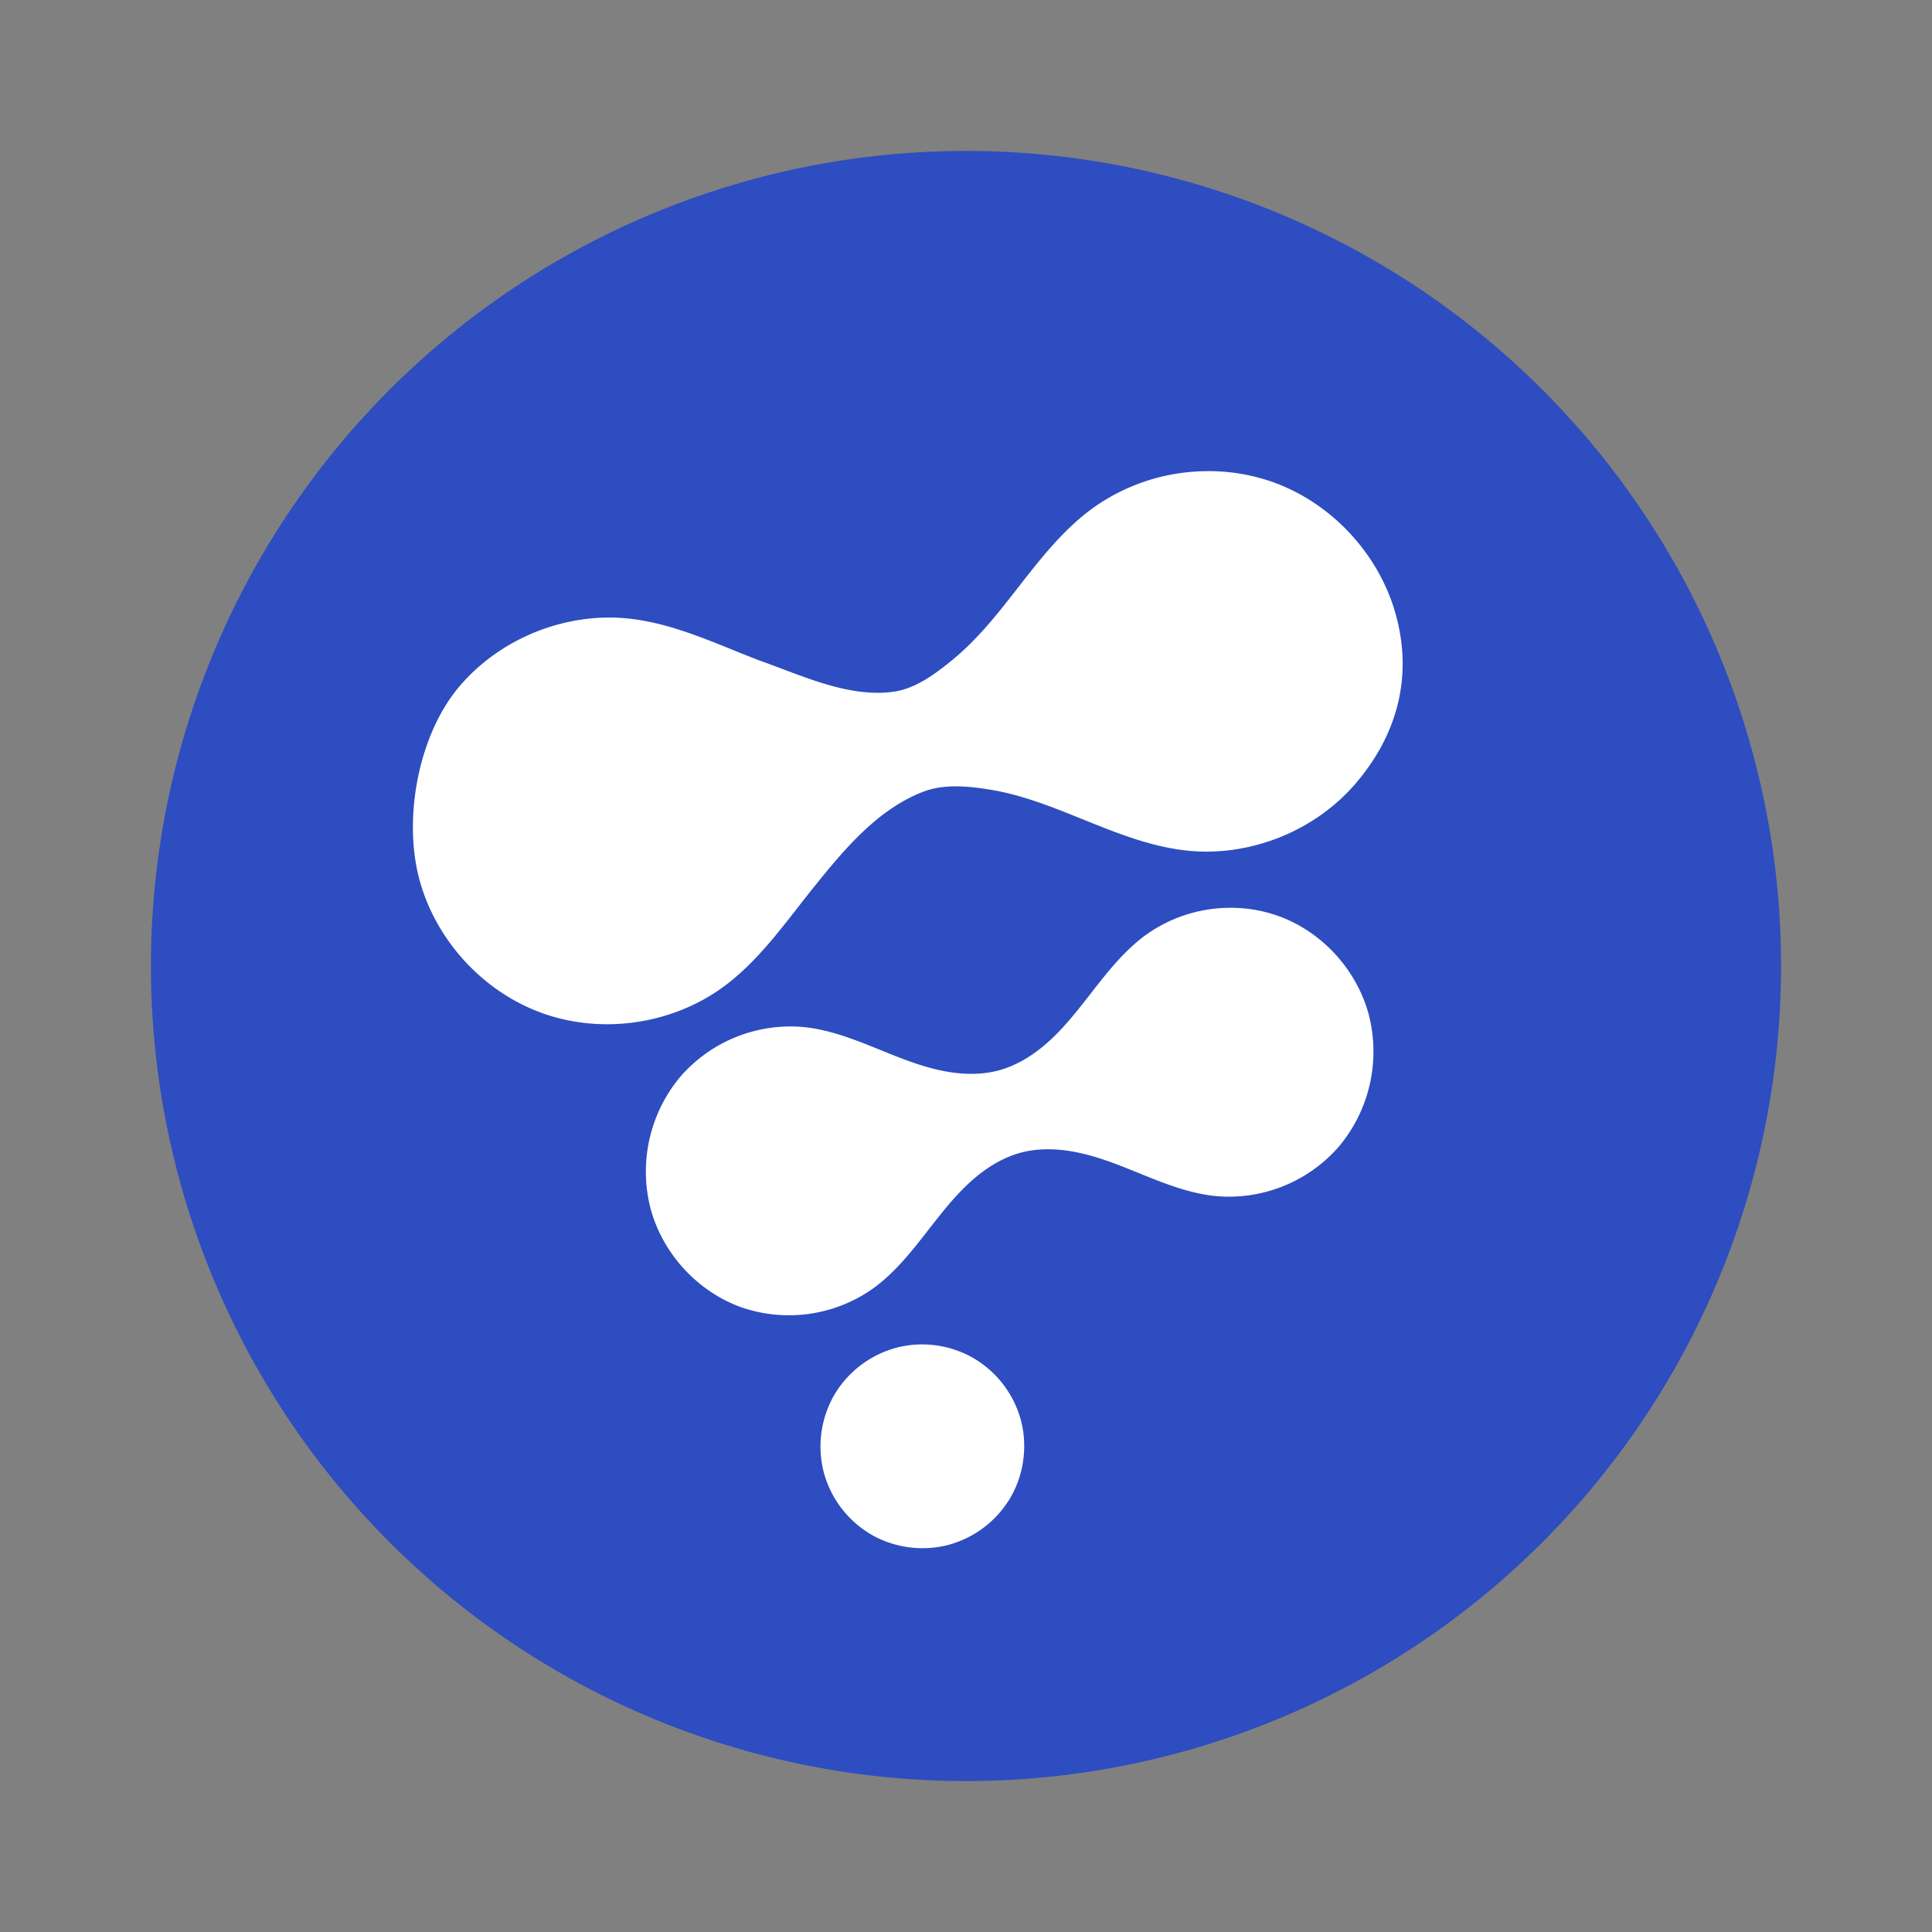
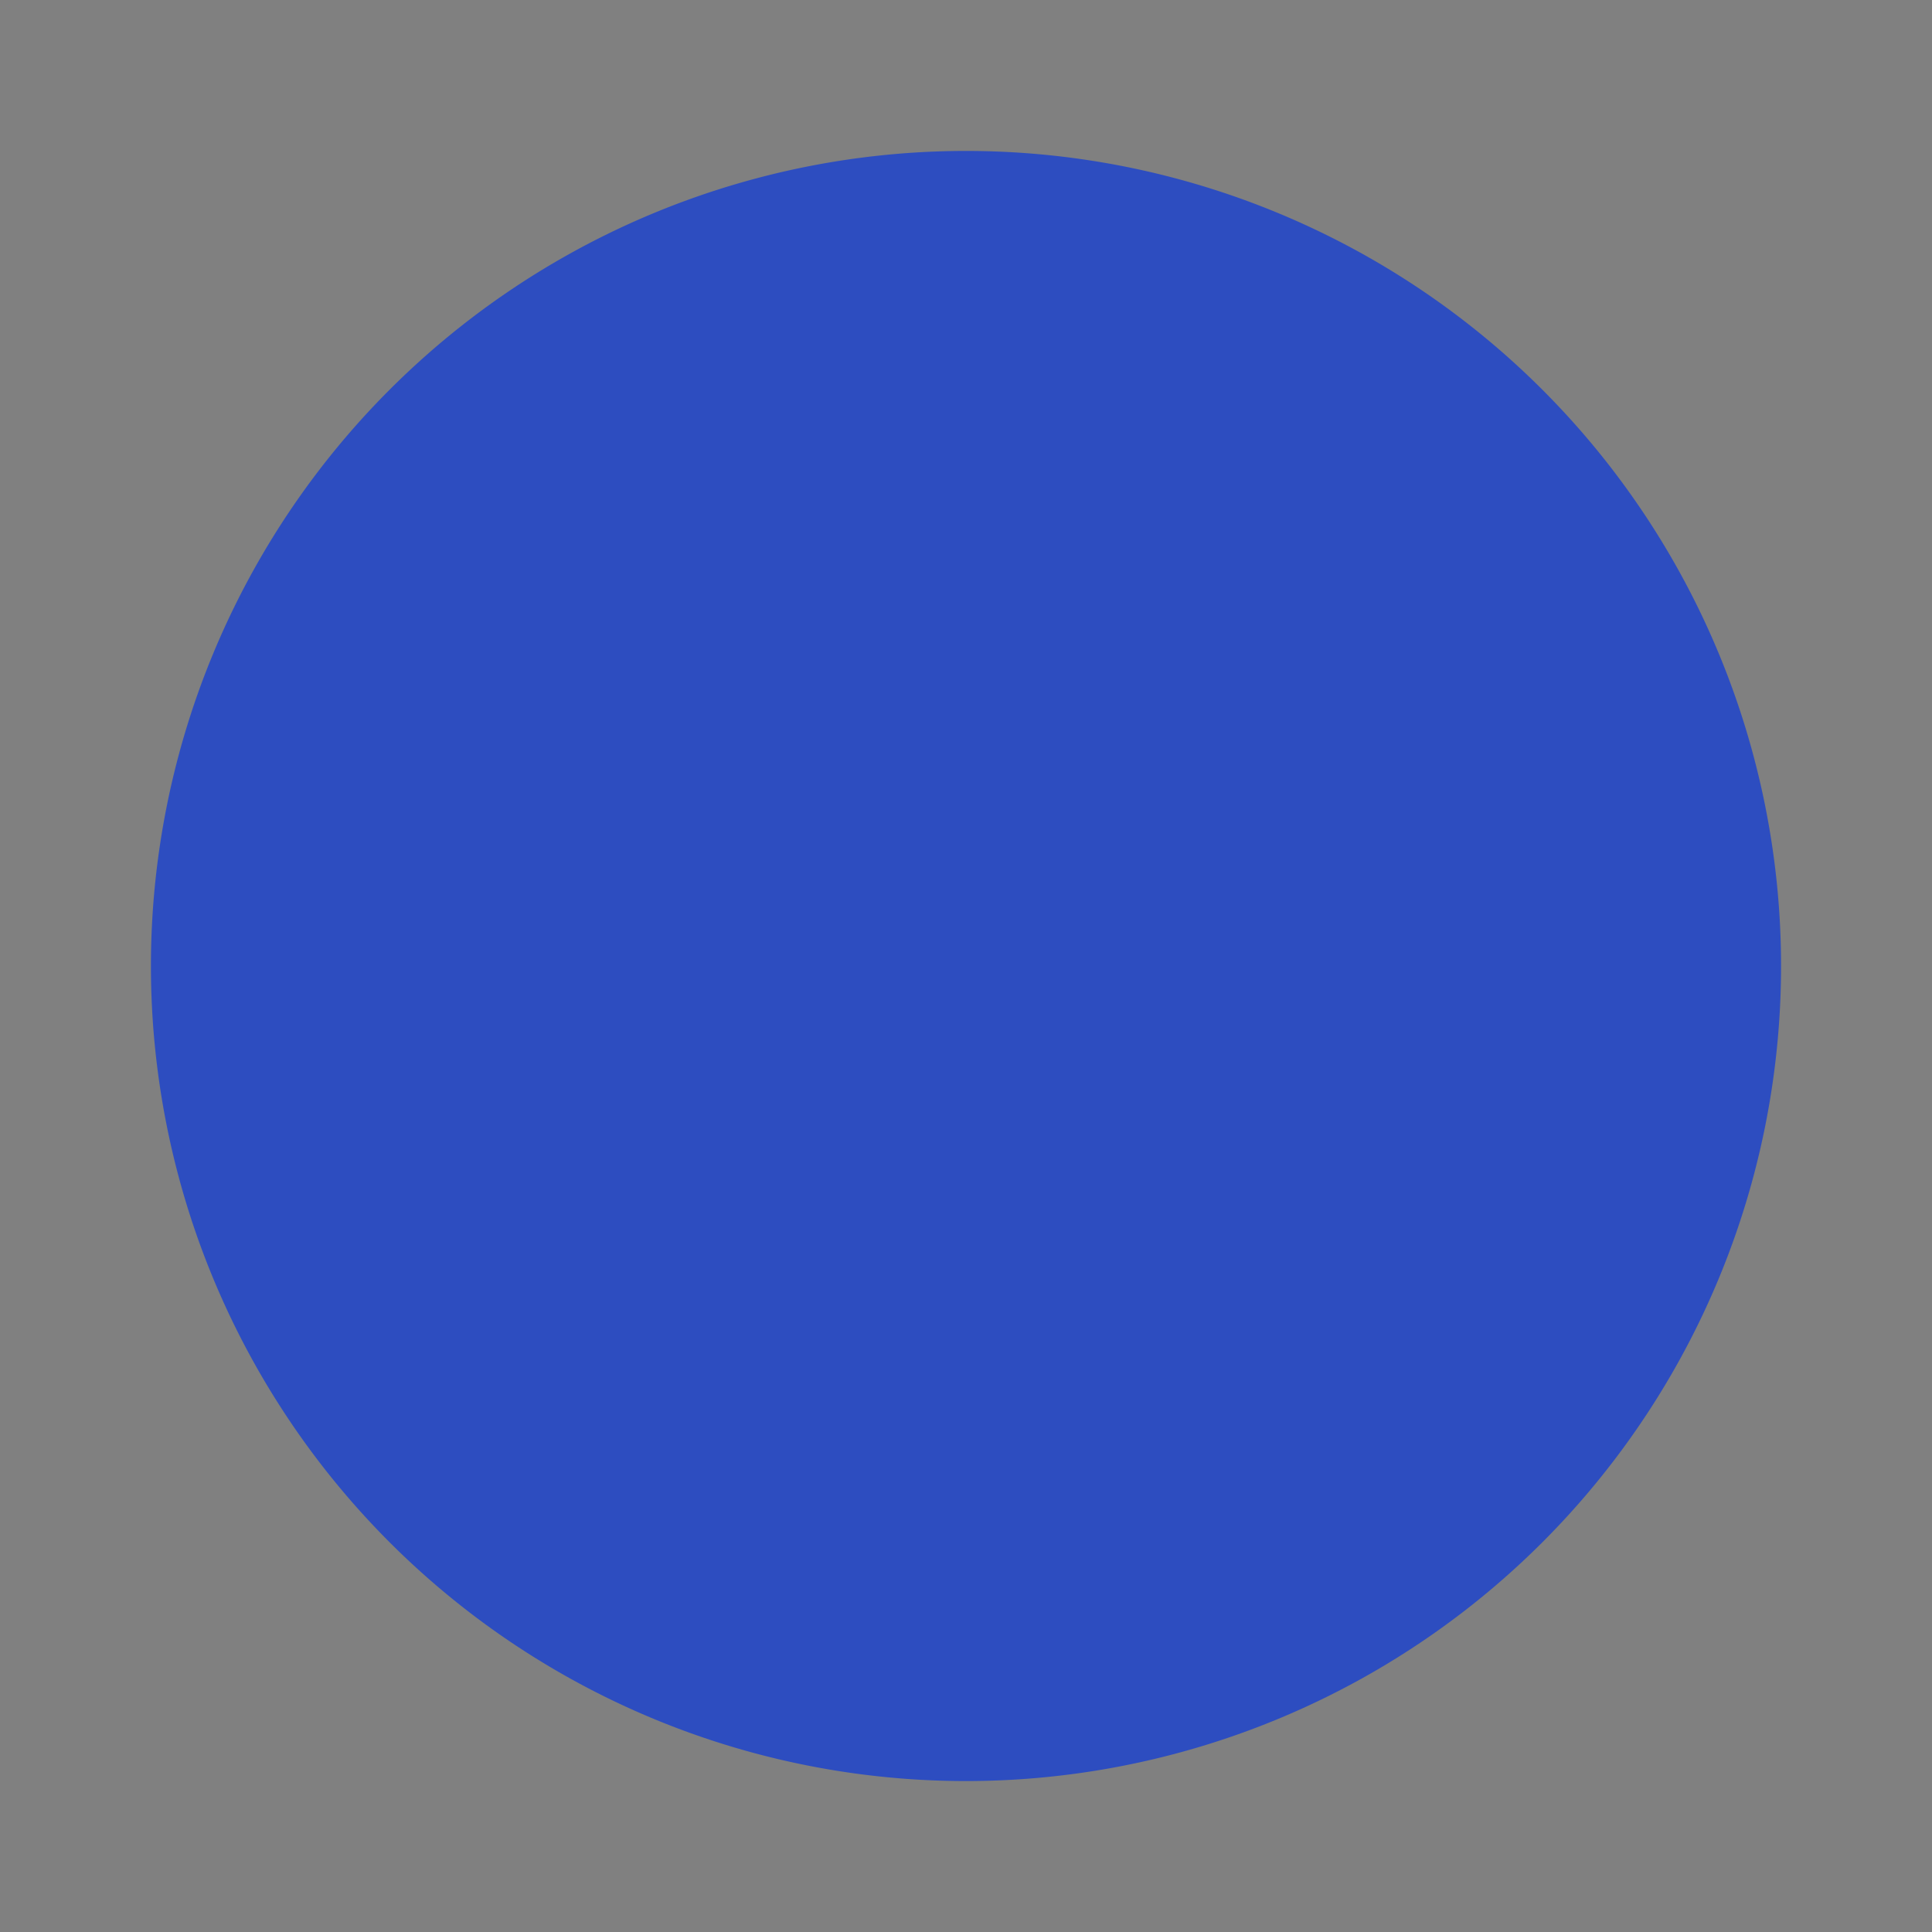
<svg xmlns="http://www.w3.org/2000/svg" width="64" height="64">
  <rect width="100%" height="100%" fill="#808080" stroke="none" />
  <path fill="#2d4dc0" d="M33.032 5.02a26.999 26.999 0 0 0-8.02.9A26.999 26.999 0 0 0 5.92 38.987 26.999 26.999 0 0 0 38.987 58.08 26.999 26.999 0 0 0 58.08 25.013 26.999 26.999 0 0 0 33.032 5.02z" />
-   <path fill="#fff" d="M39.85 15.61a6.543 6.543 0 0 0-3.66 1.23c-1.225.895-2.094 2.183-3.05 3.363-.478.59-.986 1.16-1.573 1.643-.586.481-1.242.973-1.989 1.071-1.505.2-3.073-.567-4.435-1.043-1.416-.543-2.811-1.223-4.318-1.383-2.08-.22-4.245.647-5.603 2.243-1.359 1.597-1.873 4.36-1.332 6.389.542 2.028 2.123 3.746 4.095 4.446 1.97.7 4.276.363 5.968-.872 1.226-.895 2.094-2.183 3.05-3.363 1.023-1.273 2.097-2.526 3.562-3.1.7-.275 1.508-.195 2.256-.072.748.123 1.471.364 2.18.635 1.415.542 2.81 1.22 4.318 1.38 2.08.22 4.244-.644 5.603-2.24 1.358-1.597 1.872-3.495 1.331-5.523-.541-2.028-2.123-3.746-4.094-4.446a6.38 6.38 0 0 0-2.31-.358zm.785 14.464a4.8 4.8 0 0 0-2.69.906c-.9.66-1.54 1.608-2.244 2.478-.352.435-.725.856-1.156 1.211-.432.355-.924.644-1.462.79-.538.144-1.107.14-1.657.05-.55-.09-1.084-.265-1.605-.465-1.041-.4-2.065-.901-3.173-1.019a4.83 4.83 0 0 0-4.119 1.652 4.9 4.9 0 0 0-.98 4.352c.399 1.495 1.56 2.76 3.01 3.277a4.82 4.82 0 0 0 4.388-.642c.902-.66 1.542-1.609 2.245-2.478.352-.435.725-.856 1.157-1.211.43-.355.923-.644 1.461-.79.538-.145 1.107-.14 1.657-.05.55.09 1.084.265 1.605.465 1.041.4 2.065.901 3.173 1.019a4.83 4.83 0 0 0 4.12-1.652 4.9 4.9 0 0 0 .978-4.352c-.398-1.495-1.56-2.761-3.01-3.277a4.687 4.687 0 0 0-1.698-.264zM30.333 44.542c-.22.014-.44.05-.653.107a3.417 3.417 0 0 0-2.051 1.573 3.419 3.419 0 0 0-.337 2.563 3.417 3.417 0 0 0 1.572 2.051c.766.442 1.71.566 2.564.337a3.417 3.417 0 0 0 2.05-1.572c.443-.766.566-1.71.338-2.564a3.417 3.417 0 0 0-1.573-2.05 3.422 3.422 0 0 0-1.91-.445z" />
</svg>